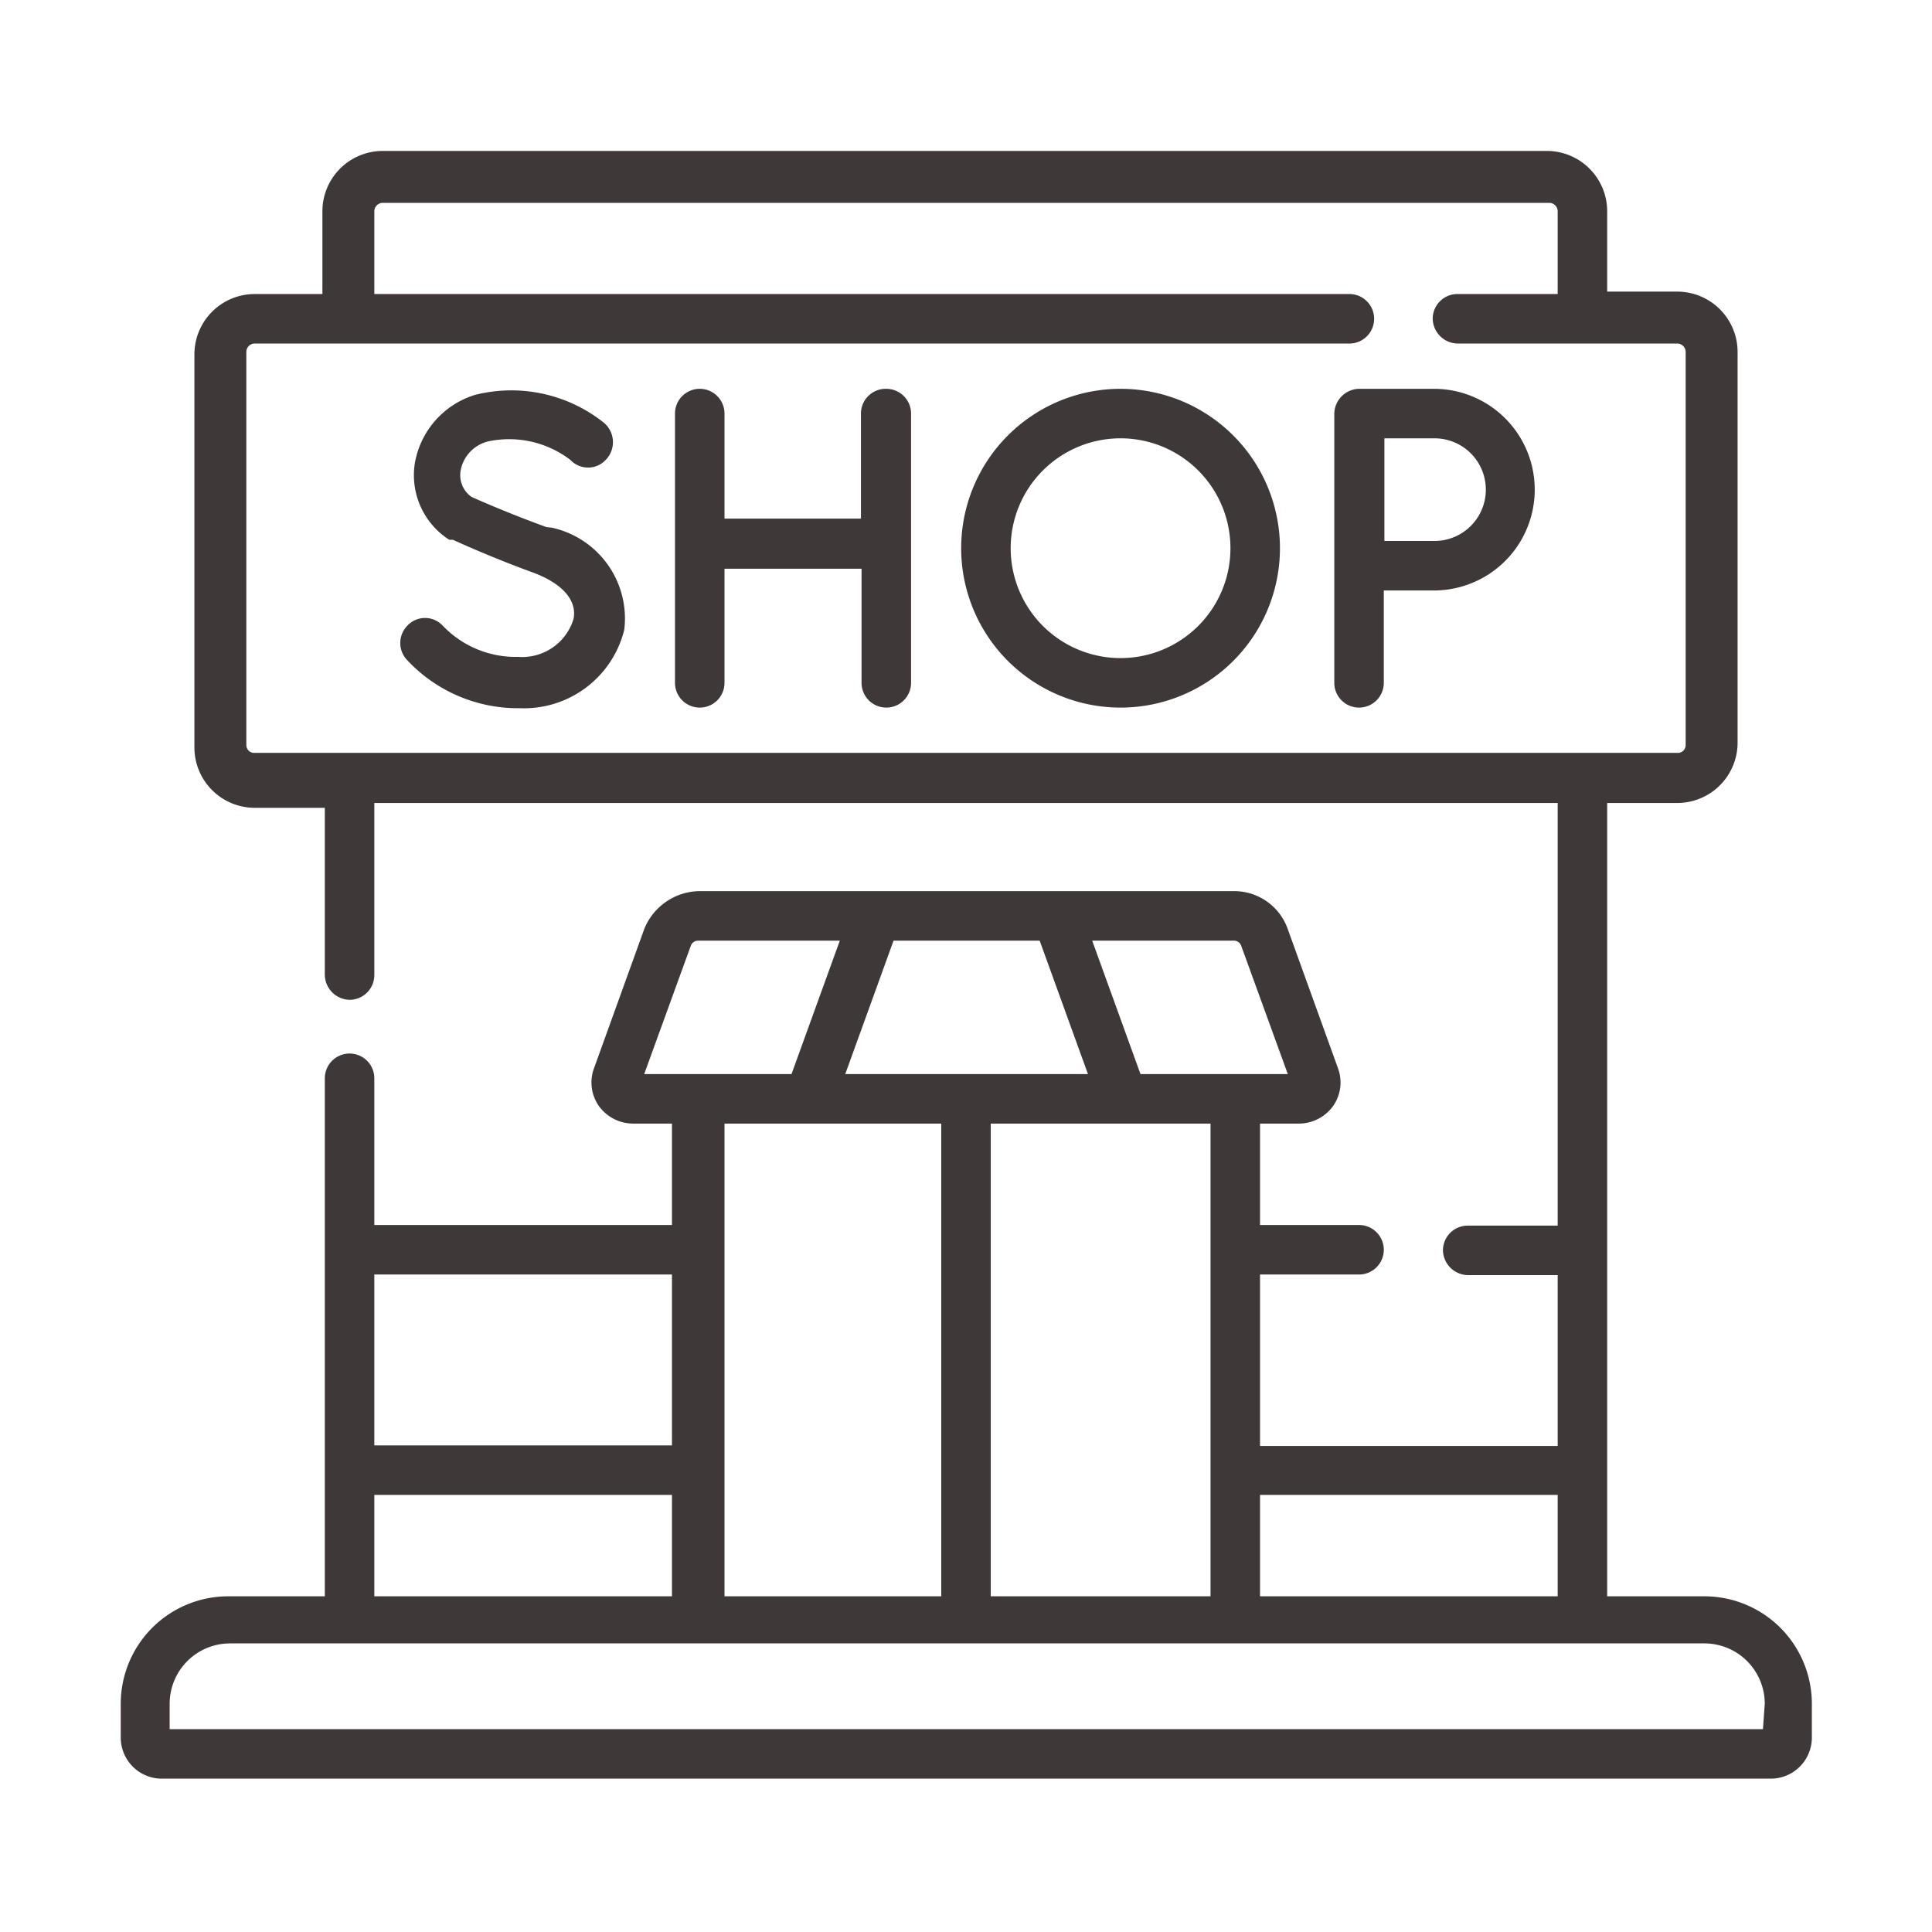
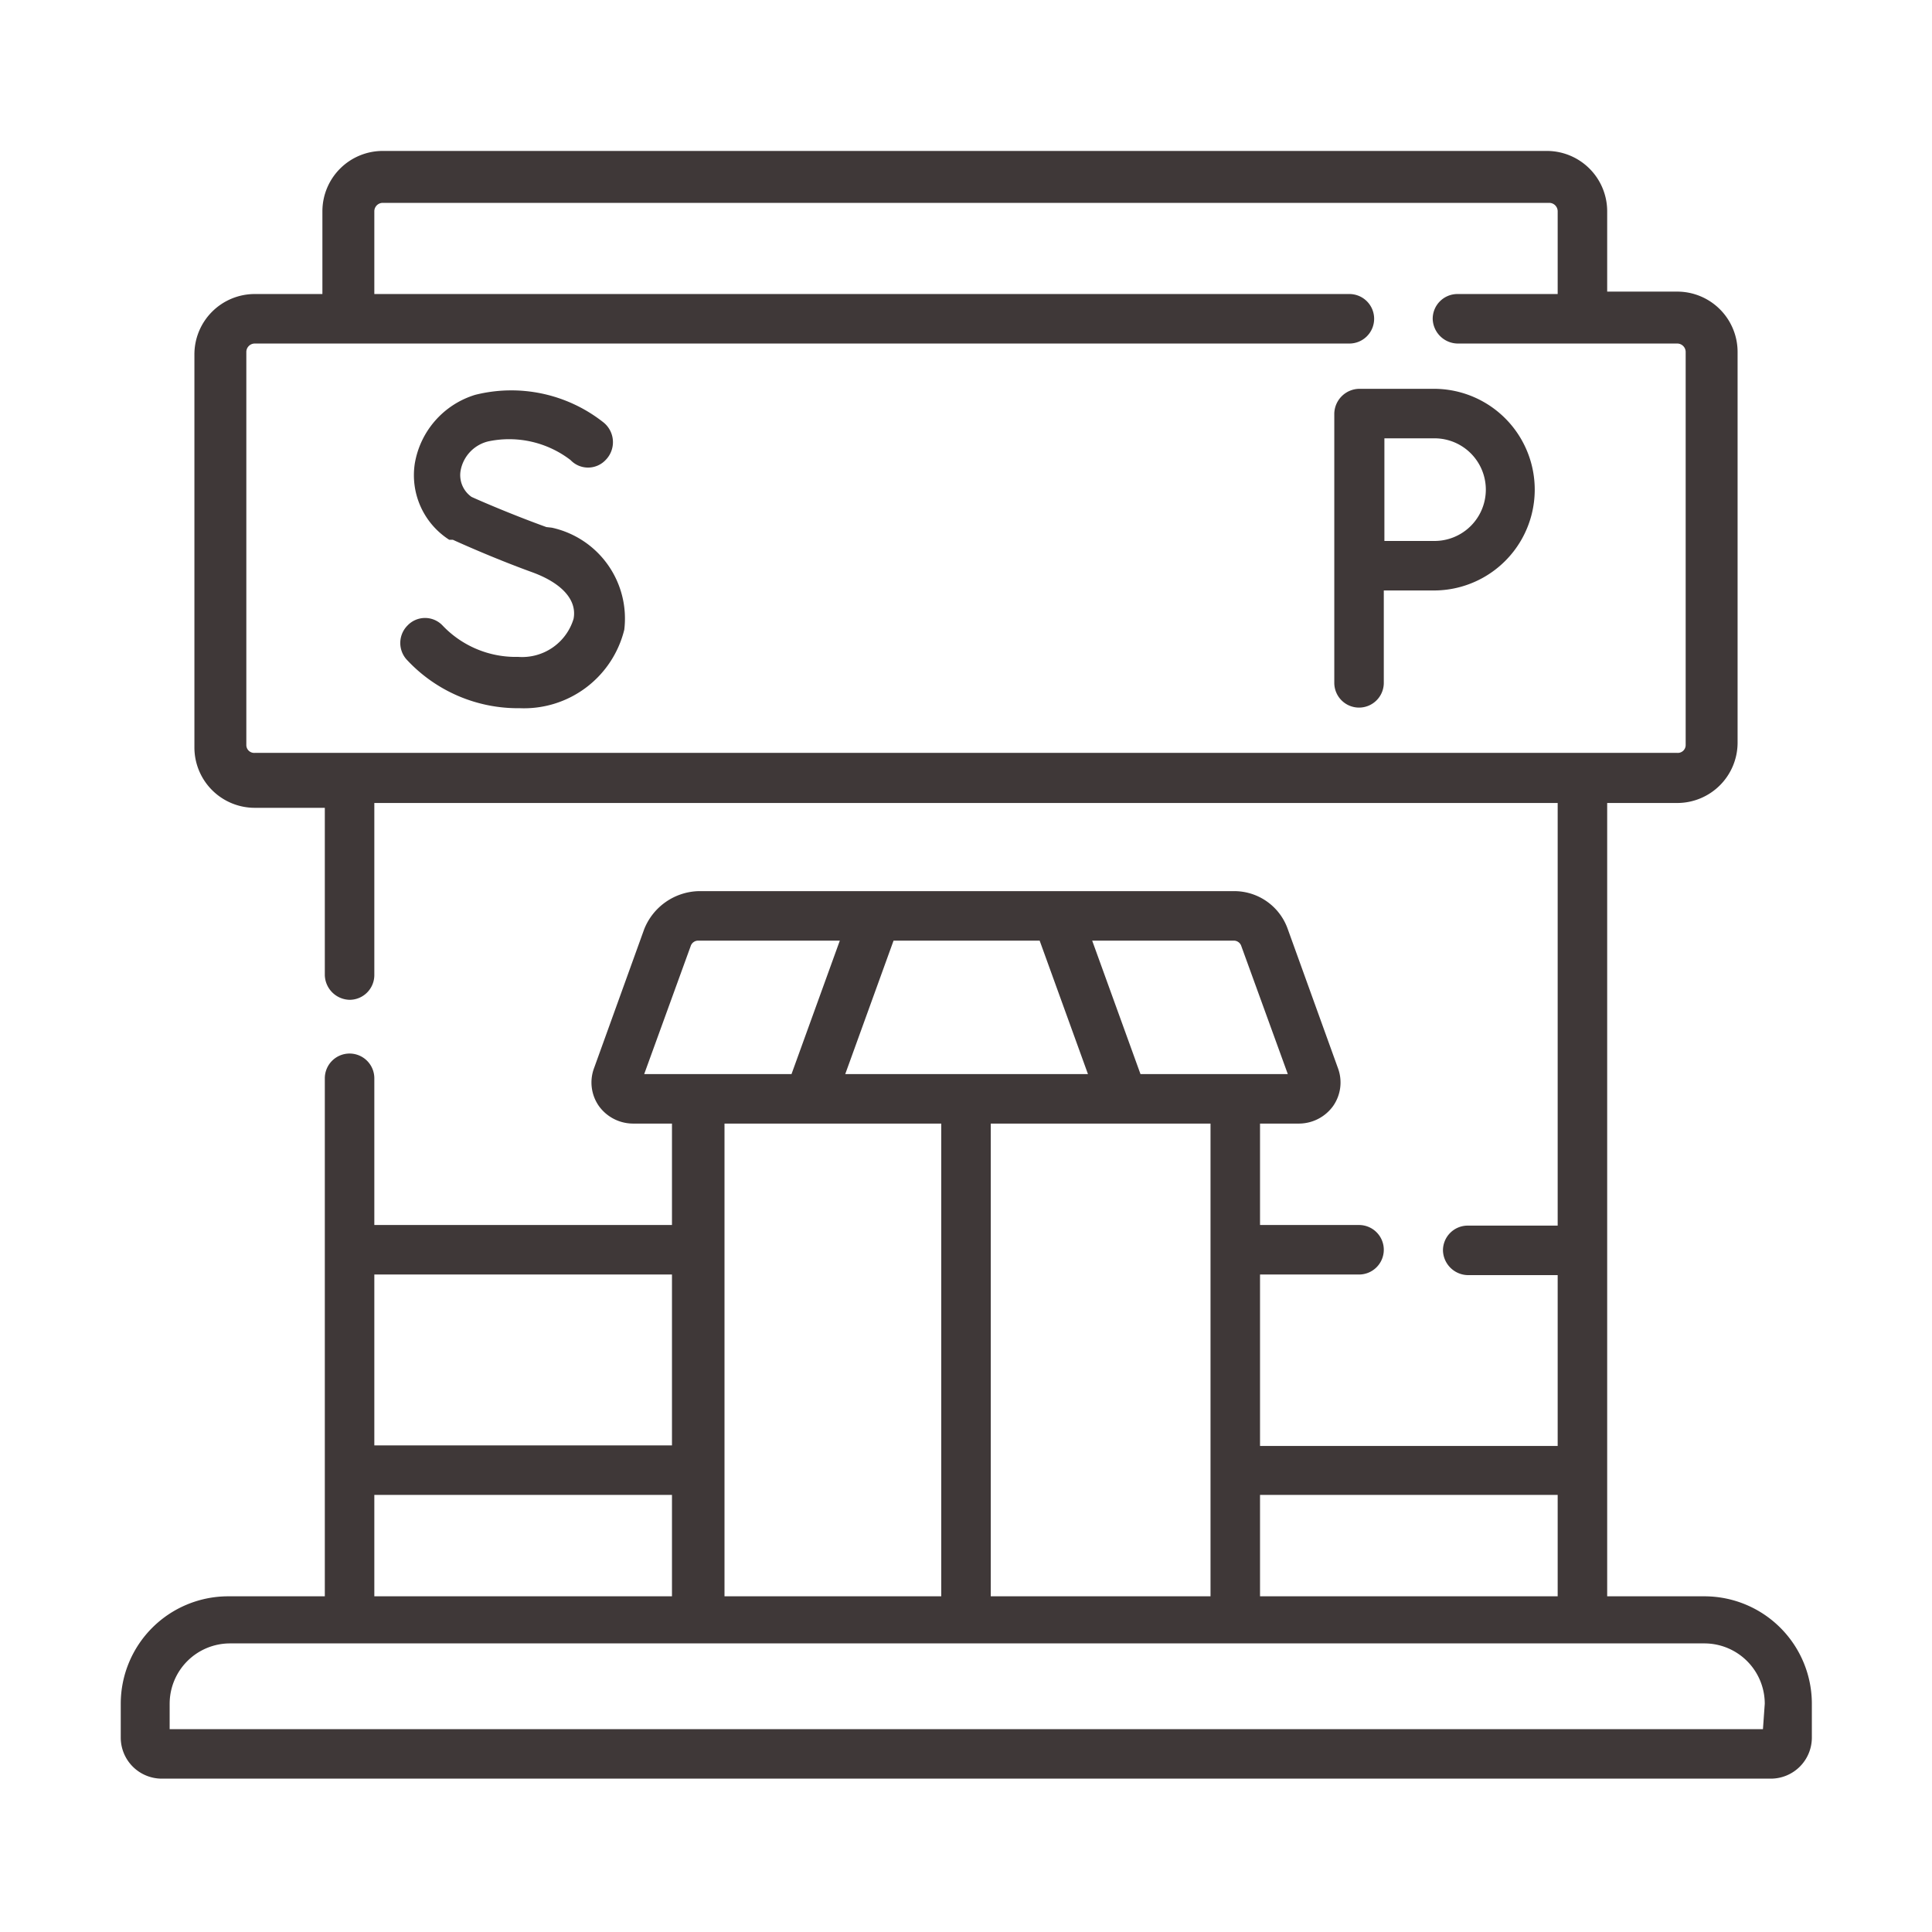
<svg xmlns="http://www.w3.org/2000/svg" id="Capa_1" data-name="Capa 1" viewBox="0 0 32 32">
  <defs>
    <style>.cls-1{fill:#3f3838;}</style>
  </defs>
  <path class="cls-1" d="M28.23,26.44H26.62V13.3h1.16a1,1,0,0,0,1-1V5.83a1,1,0,0,0-1-1H26.62V3.5a1,1,0,0,0-1-1H6.34a1,1,0,0,0-1,1V4.87H4.22a1,1,0,0,0-1,1v6.51a1,1,0,0,0,1,1H5.38v2.77a.42.42,0,0,0,.41.41.41.41,0,0,0,.41-.41V13.3H25.8v7H24.31a.41.41,0,0,0-.41.41.42.42,0,0,0,.41.41H25.8v2.83H20.87V21.11h1.64a.41.41,0,0,0,.41-.41.41.41,0,0,0-.41-.41H20.87V18.61h.65a.7.7,0,0,0,.56-.29.68.68,0,0,0,.08-.63l-.83-2.3a.94.94,0,0,0-.9-.63H11.57a1,1,0,0,0-.9.63l-.83,2.3a.68.68,0,0,0,.08.63.7.7,0,0,0,.56.29h.65v1.68H6.2V17.86a.41.41,0,0,0-.41-.41.41.41,0,0,0-.41.41v8.58H3.77A1.78,1.78,0,0,0,2,28.22v.56a.68.68,0,0,0,.68.68H29.33a.68.68,0,0,0,.68-.68v-.56a1.78,1.78,0,0,0-1.78-1.78ZM4.08,12.34V5.83a.14.14,0,0,1,.14-.14H22.35a.41.41,0,0,0,.41-.41.41.41,0,0,0-.41-.41H6.2V3.5a.14.14,0,0,1,.14-.14H25.66a.14.14,0,0,1,.14.14V4.87H24.14a.41.41,0,0,0-.41.41.42.42,0,0,0,.41.41h3.64a.14.14,0,0,1,.14.14v6.51a.13.13,0,0,1-.14.13H4.22a.13.13,0,0,1-.14-.13ZM25.8,24.76v1.68H20.87V24.76Zm-5.75,1.68H16.41V18.61h3.64ZM17.22,15.58l.8,2.21H14l.8-2.21Zm3.34.09.77,2.12H18.89l-.8-2.21h2.34a.13.13,0,0,1,.13.09Zm-9.12,0a.13.13,0,0,1,.13-.09h2.34l-.8,2.21H10.67Zm4.15,2.94v7.83H12V18.61Zm-4.46,2.5v2.83H6.2V21.11ZM6.2,24.76h4.93v1.68H6.2Zm23,3.88H2.81v-.42a1,1,0,0,1,1-1H28.23a1,1,0,0,1,1,1Zm0,0" />
-   <path class="cls-1" d="M14.67,6.44a.41.41,0,0,0-.41.41V8.59H12V6.85a.41.41,0,1,0-.82,0v4.46a.41.41,0,0,0,.82,0V9.42h2.27v1.89a.41.41,0,0,0,.82,0V6.85a.41.41,0,0,0-.41-.41Zm0,0" />
  <path class="cls-1" d="M9.05,8.73c-.58-.21-1.11-.44-1.24-.5a.44.44,0,0,1-.18-.44.61.61,0,0,1,.46-.48,1.67,1.67,0,0,1,1.36.31.4.4,0,0,0,.58,0A.42.42,0,0,0,10,7a2.46,2.46,0,0,0-2.13-.46,1.44,1.44,0,0,0-1,1.14,1.27,1.27,0,0,0,.57,1.26l.06,0s.63.29,1.32.54c.49.18.74.46.68.77a.89.89,0,0,1-.92.63,1.67,1.67,0,0,1-1.25-.52.4.4,0,0,0-.58,0,.41.41,0,0,0,0,.58,2.51,2.51,0,0,0,1.86.79,1.71,1.71,0,0,0,1.73-1.3,1.54,1.54,0,0,0-1.2-1.69Zm0,0" />
-   <path class="cls-1" d="M23.75,6.44H22.51a.42.42,0,0,0-.41.41v4.46a.41.41,0,0,0,.41.41.41.41,0,0,0,.41-.41V9.78h.83a1.67,1.67,0,1,0,0-3.34Zm0,2.52h-.82V8.11c0-.16,0-.55,0-.85h.83a.85.85,0,1,1,0,1.7Zm0,0" />
-   <path class="cls-1" d="M18.56,6.44A2.64,2.64,0,1,0,21.2,9.08a2.64,2.64,0,0,0-2.64-2.64Zm0,4.46a1.82,1.82,0,1,1,1.82-1.82,1.82,1.82,0,0,1-1.82,1.82Zm0,0" />
+   <path class="cls-1" d="M23.75,6.44H22.51a.42.42,0,0,0-.41.41v4.46a.41.41,0,0,0,.41.41.41.41,0,0,0,.41-.41V9.78h.83a1.67,1.67,0,1,0,0-3.34m0,2.52h-.82V8.11c0-.16,0-.55,0-.85h.83a.85.85,0,1,1,0,1.7Zm0,0" />
</svg>